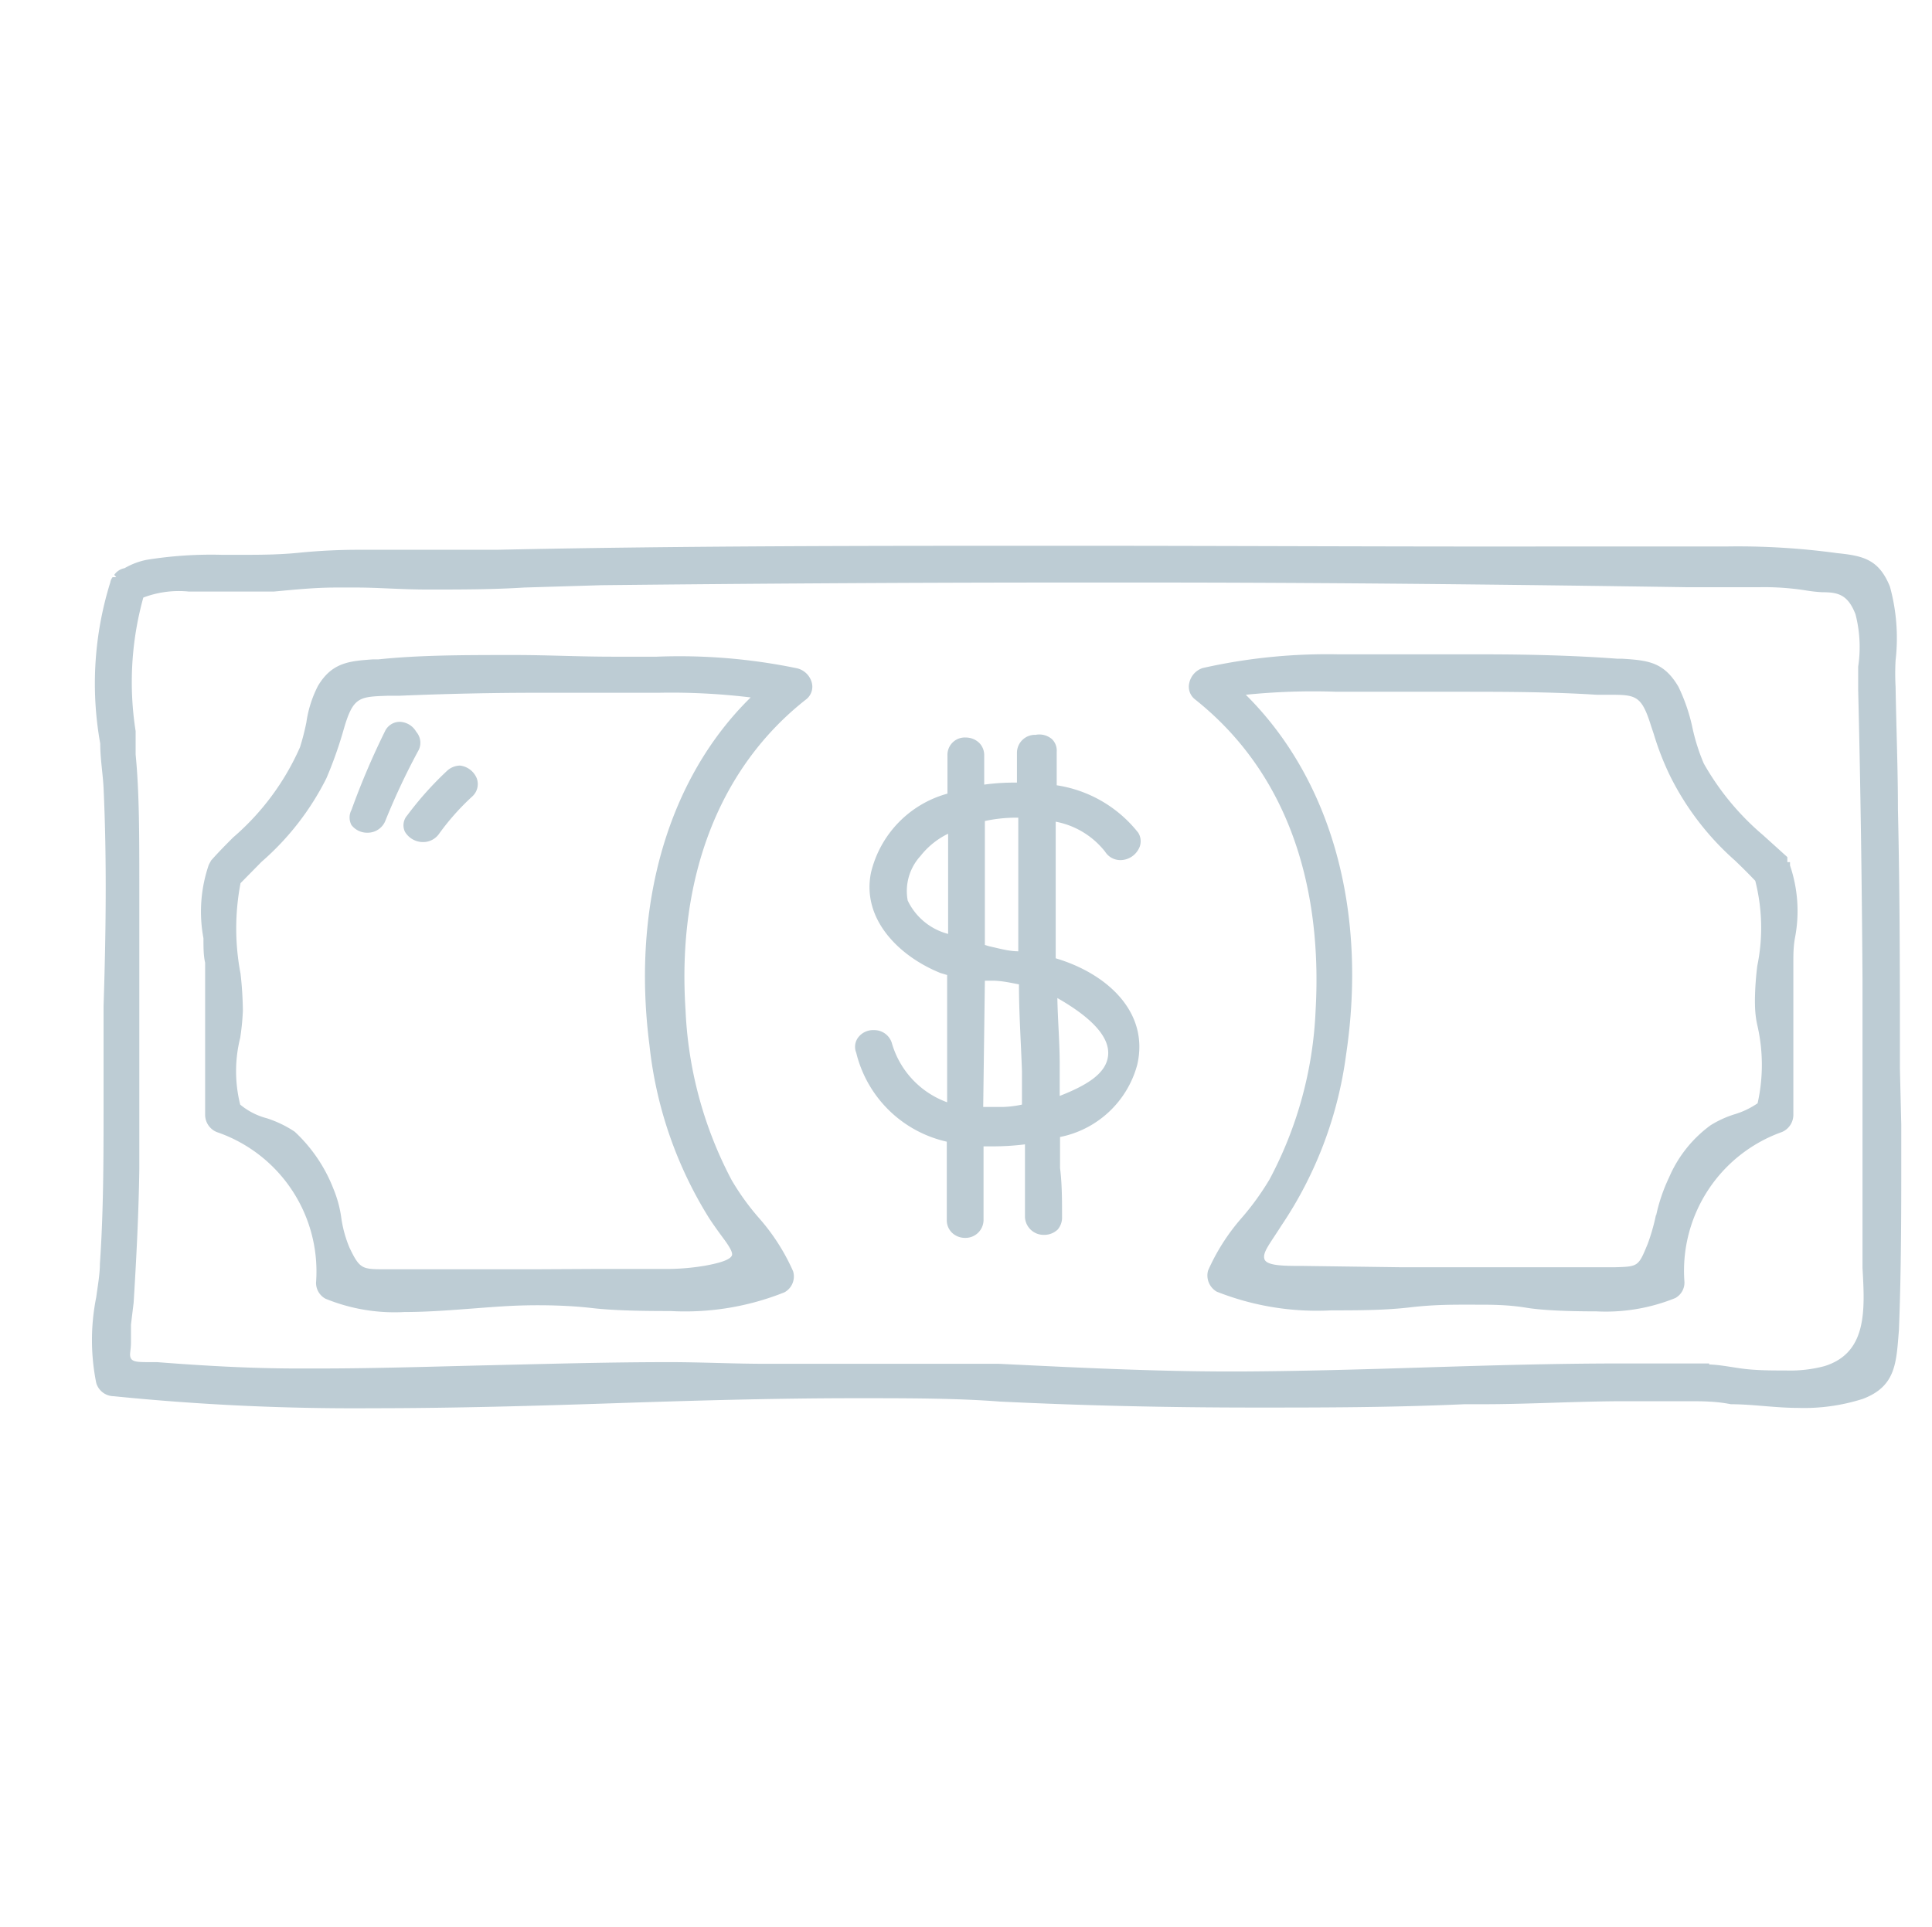
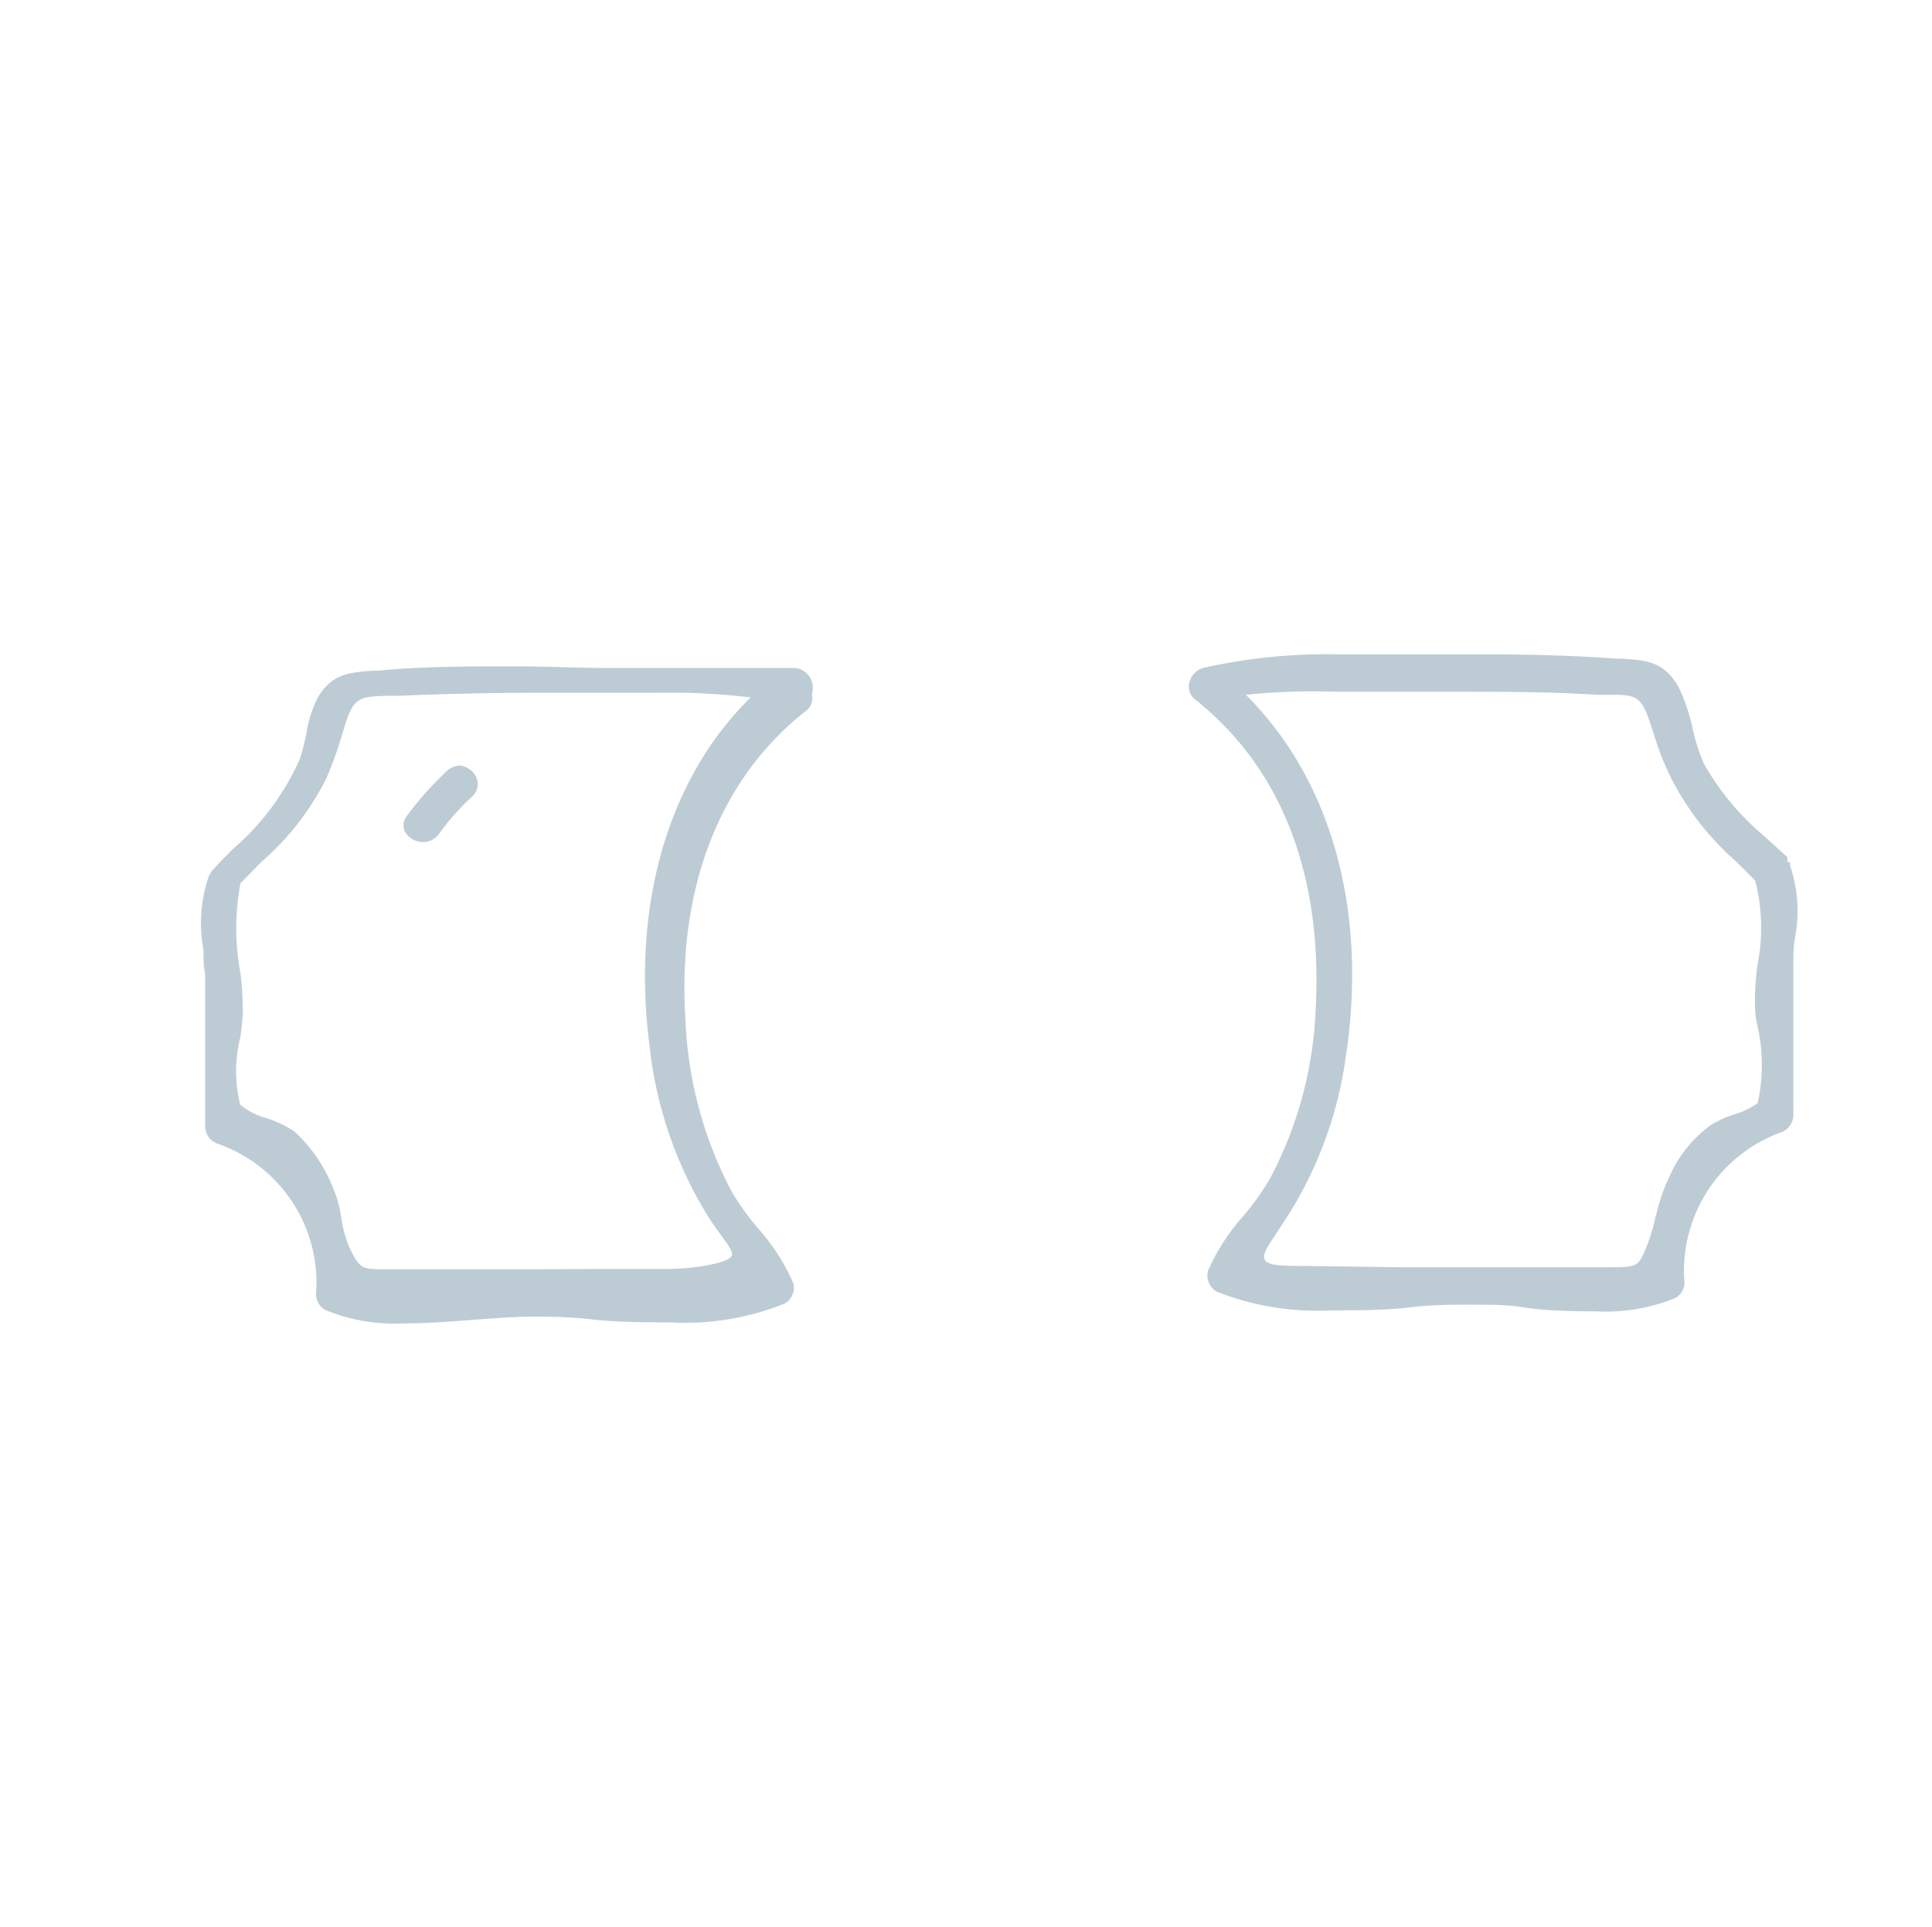
<svg xmlns="http://www.w3.org/2000/svg" id="icon" viewBox="0 0 57.83 57.7">
  <defs>
    <style>.cls-1{fill:#bdccd4;}</style>
  </defs>
  <title>dollar-icon</title>
-   <path class="cls-1" d="M31.6,28.69c0-1.36,0-2.73,0-4.09a2.46,2.46,0,0,1,1.48.9.54.54,0,0,0,.46.25.62.62,0,0,0,.53-.31.48.48,0,0,0,0-.51,3.84,3.84,0,0,0-2.44-1.42s0-.81,0-1a.48.48,0,0,0-.14-.38A.58.58,0,0,0,31,22a.54.54,0,0,0-.56.54c0,.18,0,.89,0,.89h-.1a6.51,6.51,0,0,0-.88.06v-.87a.52.52,0,0,0-.15-.38.58.58,0,0,0-.4-.16.52.52,0,0,0-.55.54v1.14a3.23,3.23,0,0,0-2.29,2.37c-.28,1.39.84,2.5,2.08,3l.2.06V33a2.67,2.67,0,0,1-1.66-1.79.55.55,0,0,0-.53-.37.56.56,0,0,0-.48.23.47.47,0,0,0-.05.45,3.6,3.6,0,0,0,2.71,2.66v2.34a.52.52,0,0,0,.15.38.56.56,0,0,0,.4.16.54.54,0,0,0,.55-.56V34.32h.24a7.73,7.73,0,0,0,1-.06l0,.85c0,.44,0,.89,0,1.33a.56.56,0,0,0,.58.53.58.58,0,0,0,.4-.16.55.55,0,0,0,.13-.38c0-.48,0-1-.06-1.46l0-.93a3,3,0,0,0,2.31-2.16C34.41,30.29,33.12,29.14,31.6,28.69Zm.12,4.12,0-.93c0-.68-.06-1.36-.07-2,1.05.6,1.56,1.17,1.52,1.7S32.59,32.47,31.72,32.81Zm-2.24-4.52V24.58a4.46,4.46,0,0,1,1-.1c0,1.33,0,2.66,0,4h0c-.29,0-.59-.09-.87-.15Zm0,1.07.22,0c.27,0,.54.06.8.11,0,.86.06,1.73.09,2.6l0,1a3.17,3.17,0,0,1-.55.07h-.61Zm-1.93-3.73a2.37,2.37,0,0,1,.83-.67v3a1.86,1.86,0,0,1-1.21-1A1.55,1.55,0,0,1,27.55,25.63Z" />
-   <path class="cls-1" d="M56.87,32c0-2.57,0-5.18-.06-7.78,0-1.22-.05-2.44-.07-3.66a7.29,7.29,0,0,1,0-.79,5.82,5.82,0,0,0-.17-2.21c-.33-.81-.79-.92-1.58-1a21.88,21.88,0,0,0-3.28-.2c-.75,0-1.51,0-2.26,0s-1.46,0-2.18,0h-.41C42,16.37,37,16.34,32,16.34h-.44c-5.53,0-11.15,0-16.7.12h-.37c-.6,0-1.21,0-1.82,0s-1.22,0-1.82,0a18.07,18.07,0,0,0-1.92.09c-.5.05-1,.06-1.55.06H6.64a12.16,12.16,0,0,0-2.25.15,2.16,2.16,0,0,0-.66.25.48.48,0,0,0-.31.2l.06.07H3.37a.35.35,0,0,0-.07.16A10.17,10.17,0,0,0,3,22.26c0,.46.08.91.1,1.33.1,2.16.07,4.38,0,6.53,0,.69,0,1.38,0,2.07v.87c0,1.57,0,3.19-.11,4.78,0,.3-.06.63-.11,1a6.49,6.49,0,0,0,0,2.56.55.55,0,0,0,.52.4,71.79,71.79,0,0,0,7.76.36c2.41,0,4.86-.07,7.24-.15s4.82-.15,7.23-.15c1.55,0,3,0,4.29.1,2.47.12,5,.18,7.67.18,2,0,4,0,6.25-.1l.55,0c1.4,0,2.84-.09,4.25-.09.64,0,1.27,0,1.91,0,.38,0,.81,0,1.26.09.65,0,1.33.11,2,.11a5.78,5.78,0,0,0,1.95-.27c1-.38,1-1.09,1.08-2.06.08-2,.07-4.13.07-6.15Zm-5.71,8.82c-.88,0-1.76,0-2.64,0-2,0-4,.06-5.91.12s-3.65.11-5.47.12h-.3c-2.33,0-4.68-.12-6.94-.23l-1.45,0c-.73,0-1.45,0-2.18,0s-1.46,0-2.18,0c-.39,0-.77,0-1.15,0-1,0-1.94-.05-2.91-.05-1.75,0-3.53.05-5.25.09s-3.5.1-5.25.1H8.9c-1.38,0-2.79-.08-4.2-.19H4.5c-.33,0-.52,0-.58-.11s0-.22,0-.48,0-.32,0-.53L4,39c.08-1.29.15-2.63.17-4,0-2.74,0-5.57,0-8.41,0-1.62,0-2.87-.11-4,0-.22,0-.45,0-.7a9.45,9.45,0,0,1,.23-4,3,3,0,0,1,1.36-.18c.38,0,.78,0,1.15,0l.77,0h.28l.35,0c.64-.06,1.24-.12,1.86-.12.2,0,.41,0,.62,0,.64,0,1.34.06,2.12.06,1,0,1.93,0,2.89-.06L18,17.52c4.65-.05,9.37-.08,14-.08h2.24c5.4,0,10.87.06,16.24.14h.2l1,0,1,0a8,8,0,0,1,1.4.1,4.28,4.28,0,0,0,.46.05c.48,0,.77.07,1,.66a3.92,3.92,0,0,1,.08,1.57c0,.26,0,.49,0,.68.07,2.84.11,5.77.13,8.68,0,2.6,0,5.21,0,7.77,0,.28,0,.57,0,.87.07,1.25.15,2.54-1.14,2.94a4,4,0,0,1-1.15.13c-.47,0-.95,0-1.41-.07S51.43,40.86,51.16,40.85Z" />
  <path class="cls-1" d="M53.68,33.36l0-1.89c0-.89,0-1.78,0-2.67,0-.21,0-.46.05-.73a4.23,4.23,0,0,0-.15-2.16l0-.1v0l-.08,0h0v-.15L52.77,25A7.9,7.9,0,0,1,51,22.86a5.82,5.82,0,0,1-.34-1.07,5.4,5.4,0,0,0-.42-1.23c-.44-.75-.92-.79-1.7-.84h-.14c-1.21-.09-2.54-.13-4-.13-.85,0-1.71,0-2.56,0H40.07A16.91,16.91,0,0,0,36,20a.6.6,0,0,0-.4.44.48.48,0,0,0,.16.49c3.28,2.6,3.78,6.5,3.62,9.31A11.78,11.78,0,0,1,38,35.31a8,8,0,0,1-.84,1.16,6.18,6.18,0,0,0-1,1.57.56.56,0,0,0,.26.63,8.13,8.13,0,0,0,3.43.56c.79,0,1.59,0,2.36-.09s1.34-.08,2-.08h0c.42,0,.92,0,1.47.09s1.4.11,2.1.11a5.53,5.53,0,0,0,2.37-.4.53.53,0,0,0,.27-.48,4.41,4.41,0,0,1,2.92-4.49A.56.56,0,0,0,53.68,33.36Zm-4.11,3a6,6,0,0,1-.25.88c-.28.68-.28.68-1,.7h-.15c-.55,0-1.1,0-1.65,0-.9,0-1.79,0-2.69,0l-1.86,0L39,37.9c-.55,0-1.08,0-1.15-.2s.16-.46.5-1a11.94,11.94,0,0,0,1.94-5.11c.65-4.33-.44-8.25-3-10.79A20,20,0,0,1,40,20.71h3.59c1.38,0,2.79,0,4.2.09h.34c.83,0,1,0,1.29.93l.08.24A8.46,8.46,0,0,0,50,23.25a8.31,8.31,0,0,0,1.93,2.51c.21.2.42.41.61.61a5.69,5.69,0,0,1,.06,2.55,9.12,9.12,0,0,0-.07,1c0,.19,0,.48.08.81a5.27,5.27,0,0,1,0,2.3,2.46,2.46,0,0,1-.69.33,3.09,3.09,0,0,0-.72.33,3.77,3.77,0,0,0-1.24,1.56A5.15,5.15,0,0,0,49.57,36.4Z" />
-   <path class="cls-1" d="M23.82,20a17.33,17.33,0,0,0-4.16-.34H18.33c-1,0-1.94-.05-2.92-.05-1.5,0-2.84,0-4.08.13h-.16c-.71.05-1.23.09-1.65.79a3.46,3.46,0,0,0-.35,1.1,7.25,7.25,0,0,1-.19.74,7.6,7.6,0,0,1-2,2.7c-.2.2-.41.41-.66.69l-.07.13a4.31,4.31,0,0,0-.16,2.2c0,.27,0,.52.05.73q0,1.34,0,2.67l0,1.89a.56.56,0,0,0,.4.53,4.41,4.41,0,0,1,2.92,4.49.54.54,0,0,0,.28.48,5.45,5.45,0,0,0,2.36.4c.71,0,1.45-.06,2.11-.11s1.05-.08,1.56-.09,1.25,0,1.94.08,1.57.09,2.36.09h0a8,8,0,0,0,3.41-.56.54.54,0,0,0,.26-.63,6.18,6.18,0,0,0-1-1.57,7.46,7.46,0,0,1-.84-1.16,12,12,0,0,1-1.38-5.09c-.26-3.95,1-7.26,3.62-9.31a.48.48,0,0,0,.16-.49A.6.6,0,0,0,23.82,20ZM19.44,31.29a12.22,12.22,0,0,0,1.78,5.17c.13.2.26.38.37.53s.36.47.32.59-.3.22-.79.31a7,7,0,0,1-1.32.1l-.95,0-.91,0L16,38c-.92,0-1.83,0-2.75,0H11.54c-.7,0-.77,0-1.08-.65a3.6,3.6,0,0,1-.24-.86,3.52,3.52,0,0,0-.24-.9,4.61,4.61,0,0,0-1.16-1.71,3.38,3.38,0,0,0-.83-.4,2.06,2.06,0,0,1-.8-.41,4.11,4.11,0,0,1,0-2,7.31,7.31,0,0,0,.08-.81,10.69,10.69,0,0,0-.07-1.11,7.18,7.18,0,0,1,0-2.71l.63-.64a8.14,8.14,0,0,0,1.94-2.5A12.16,12.16,0,0,0,10.24,22l.07-.24c.27-.9.46-.9,1.29-.93h.34c1.42-.06,2.83-.09,4.19-.09h3.6a19.81,19.81,0,0,1,2.74.14C20,23.3,18.9,27.1,19.44,31.29Z" />
-   <path class="cls-1" d="M12.46,21.91a.59.59,0,0,0-.5-.3.49.49,0,0,0-.44.29,22.66,22.66,0,0,0-1,2.35.48.48,0,0,0,0,.45.59.59,0,0,0,.48.23.57.57,0,0,0,.54-.37,20.65,20.65,0,0,1,1-2.12A.5.5,0,0,0,12.46,21.91Z" />
+   <path class="cls-1" d="M23.82,20H18.33c-1,0-1.94-.05-2.92-.05-1.5,0-2.84,0-4.08.13h-.16c-.71.05-1.23.09-1.65.79a3.46,3.46,0,0,0-.35,1.1,7.25,7.25,0,0,1-.19.74,7.6,7.6,0,0,1-2,2.7c-.2.2-.41.41-.66.69l-.07.13a4.31,4.31,0,0,0-.16,2.2c0,.27,0,.52.05.73q0,1.34,0,2.67l0,1.89a.56.56,0,0,0,.4.53,4.41,4.41,0,0,1,2.92,4.49.54.54,0,0,0,.28.48,5.45,5.45,0,0,0,2.36.4c.71,0,1.45-.06,2.11-.11s1.05-.08,1.56-.09,1.25,0,1.94.08,1.57.09,2.36.09h0a8,8,0,0,0,3.41-.56.54.54,0,0,0,.26-.63,6.18,6.18,0,0,0-1-1.57,7.46,7.46,0,0,1-.84-1.16,12,12,0,0,1-1.38-5.09c-.26-3.95,1-7.26,3.62-9.31a.48.48,0,0,0,.16-.49A.6.6,0,0,0,23.82,20ZM19.44,31.29a12.22,12.22,0,0,0,1.78,5.17c.13.2.26.38.37.53s.36.47.32.59-.3.22-.79.31a7,7,0,0,1-1.32.1l-.95,0-.91,0L16,38c-.92,0-1.83,0-2.75,0H11.54c-.7,0-.77,0-1.08-.65a3.6,3.6,0,0,1-.24-.86,3.52,3.52,0,0,0-.24-.9,4.61,4.61,0,0,0-1.16-1.71,3.38,3.38,0,0,0-.83-.4,2.06,2.06,0,0,1-.8-.41,4.11,4.11,0,0,1,0-2,7.31,7.31,0,0,0,.08-.81,10.69,10.69,0,0,0-.07-1.11,7.18,7.18,0,0,1,0-2.71l.63-.64a8.14,8.14,0,0,0,1.94-2.5A12.16,12.16,0,0,0,10.24,22l.07-.24c.27-.9.46-.9,1.29-.93h.34c1.42-.06,2.83-.09,4.19-.09h3.6a19.81,19.81,0,0,1,2.74.14C20,23.3,18.9,27.1,19.44,31.29Z" />
  <path class="cls-1" d="M13.77,22.92a.59.59,0,0,0-.37.14,10.05,10.05,0,0,0-1.21,1.35.45.45,0,0,0-.07.49.63.63,0,0,0,.54.31.58.58,0,0,0,.47-.23,7.3,7.3,0,0,1,1-1.13.5.5,0,0,0,.14-.55A.62.62,0,0,0,13.77,22.92Z" />
</svg>